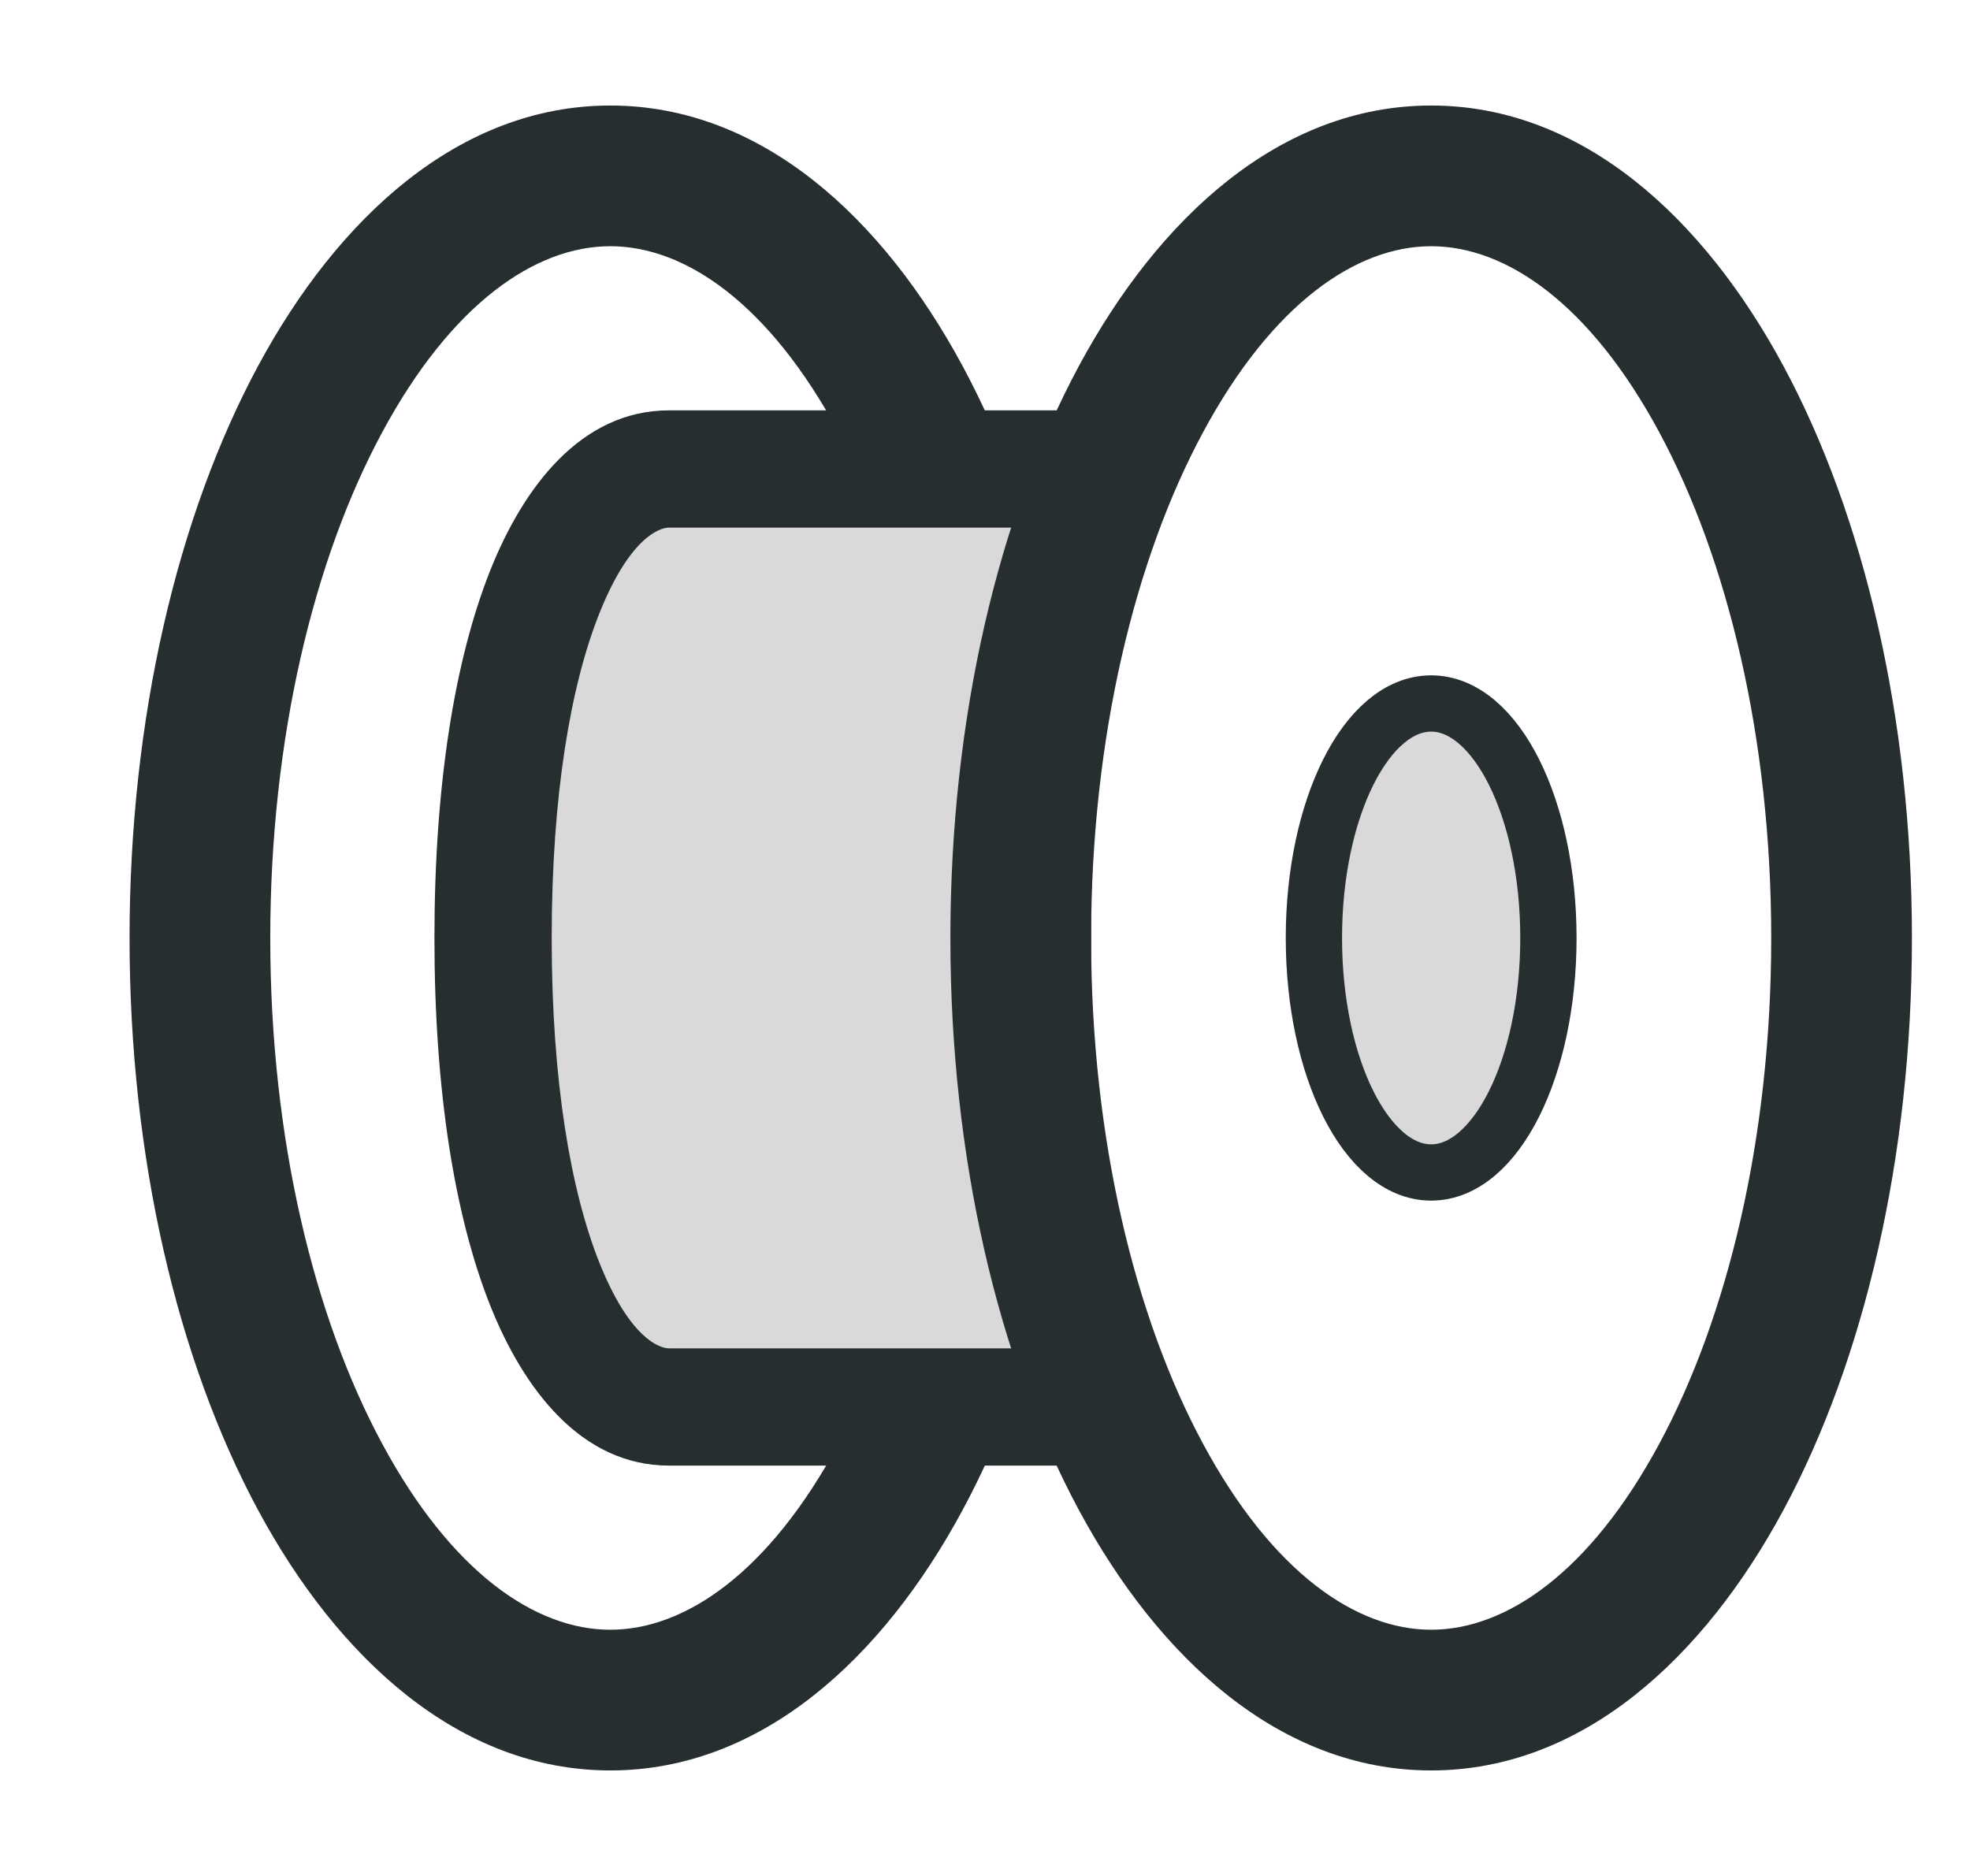
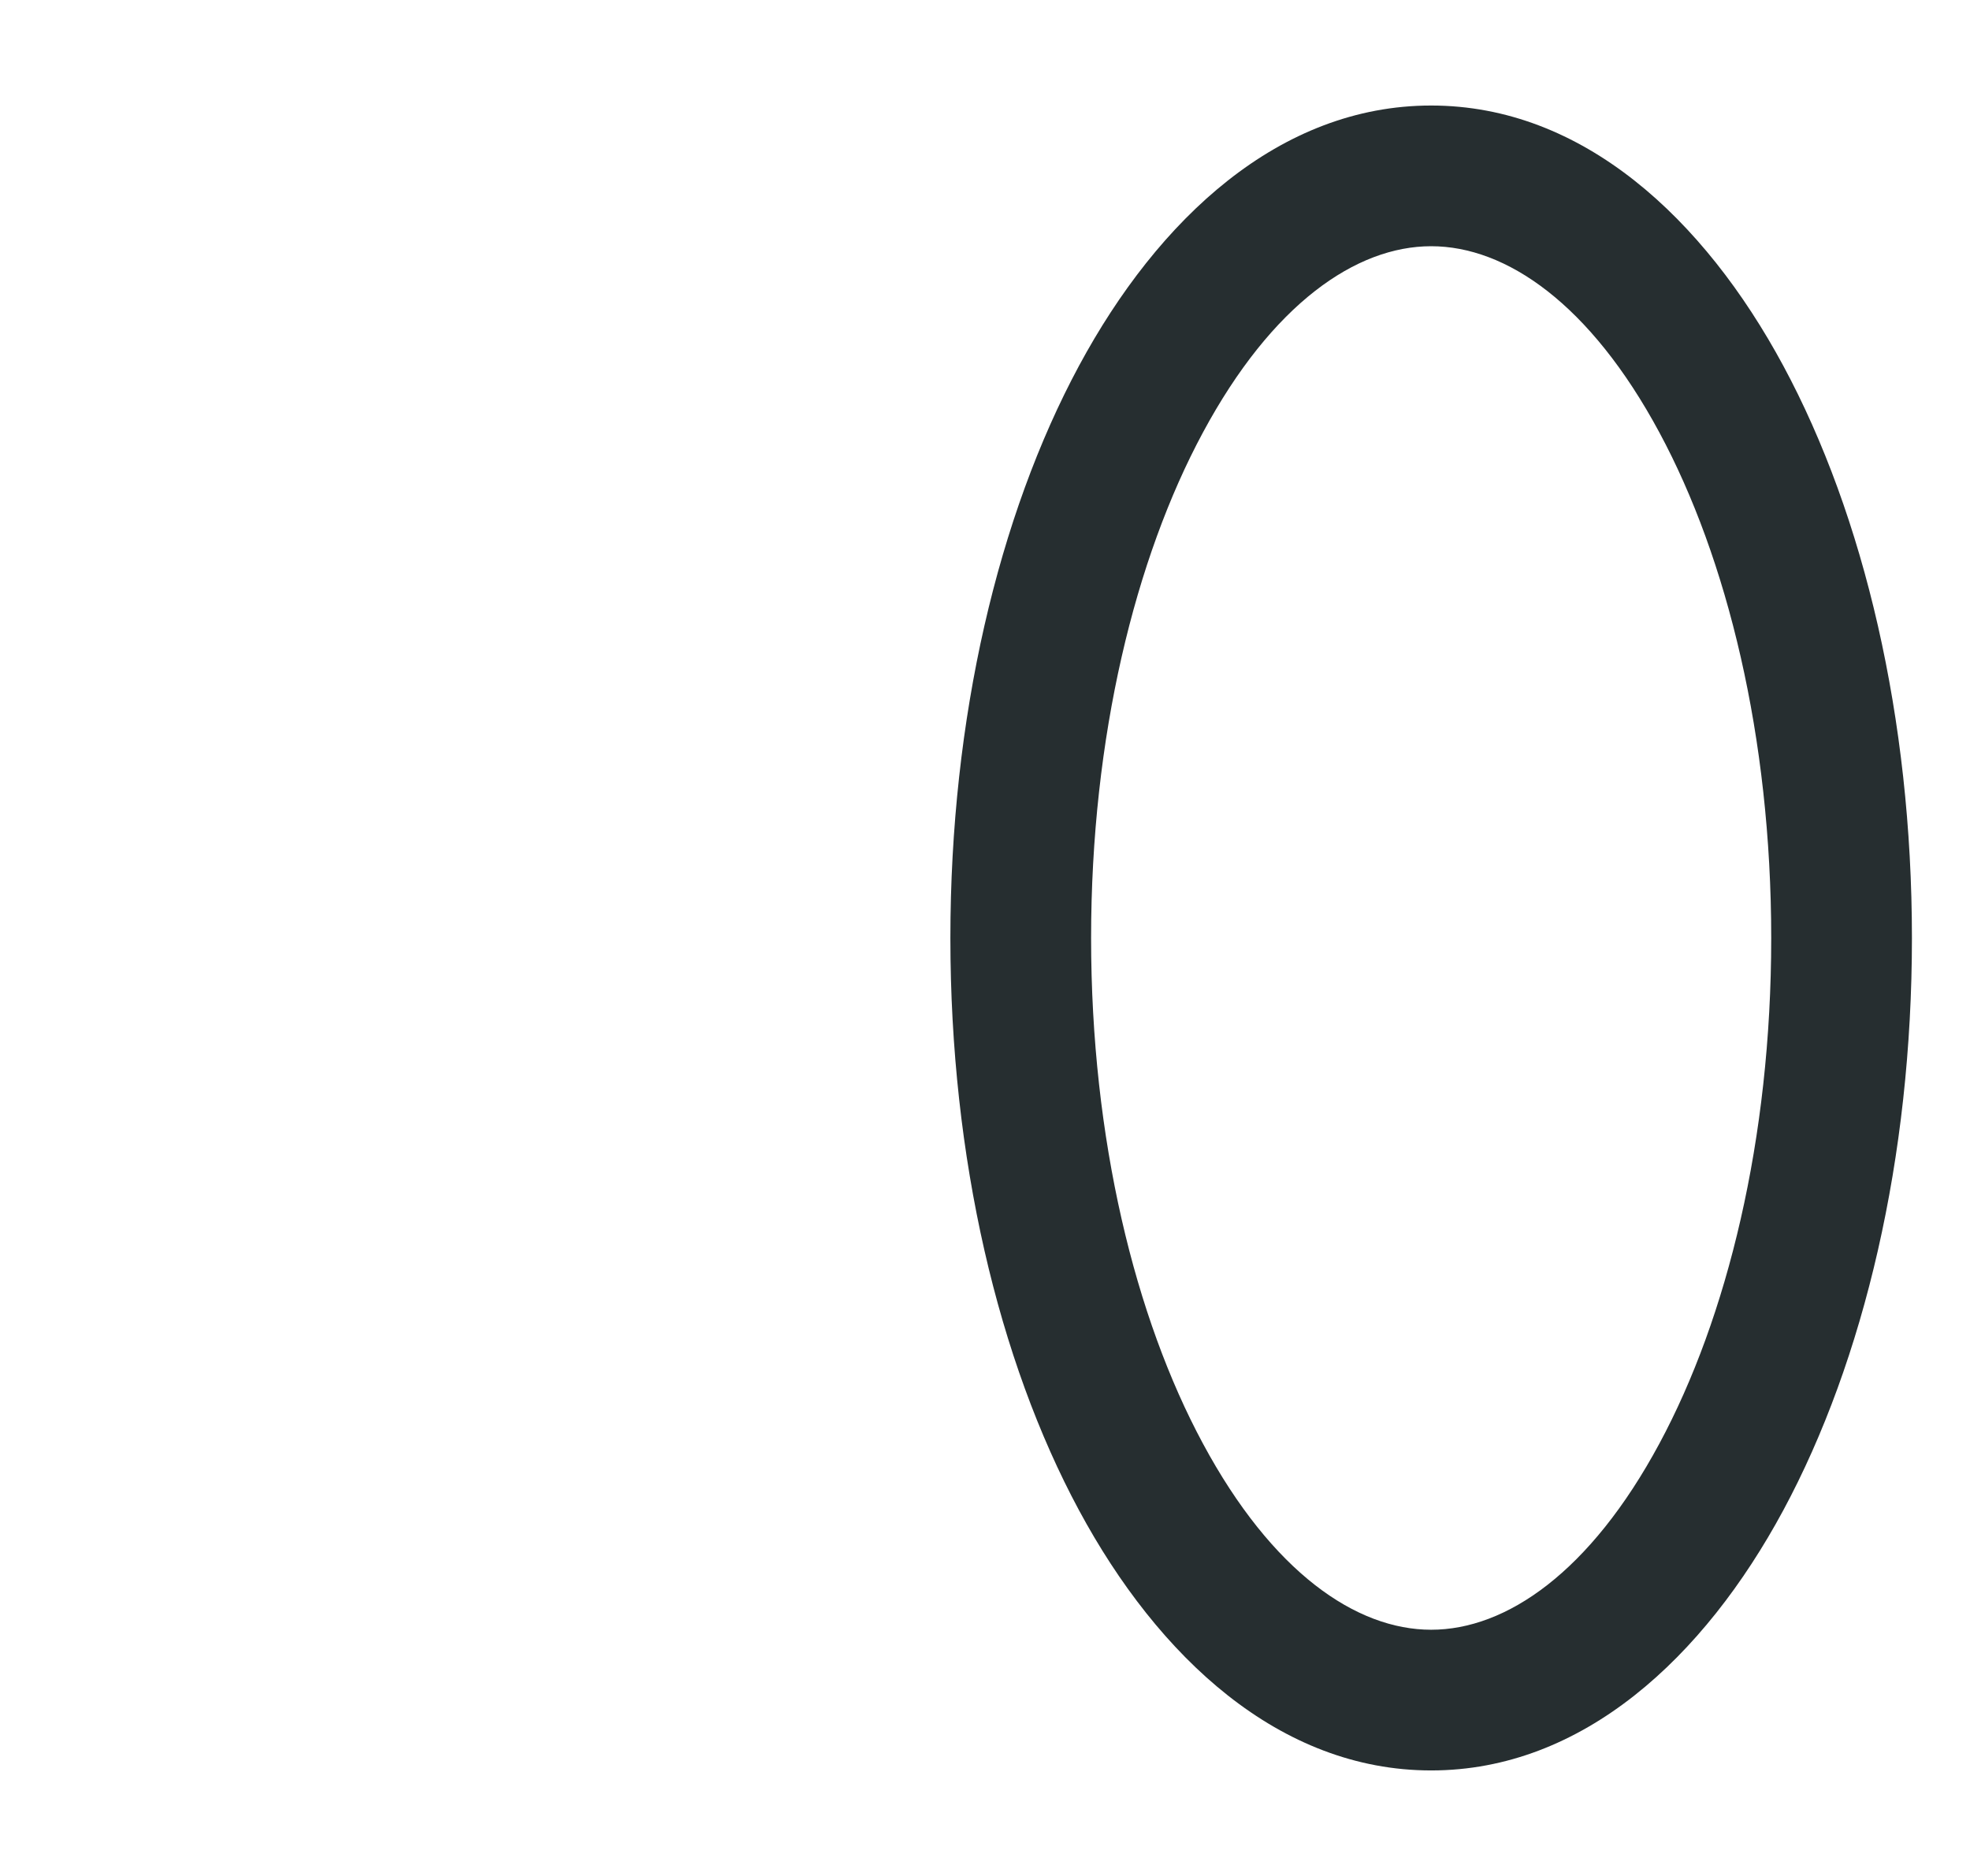
<svg xmlns="http://www.w3.org/2000/svg" width="21" height="20" viewBox="0 0 21 20" fill="none">
-   <path fill-rule="evenodd" clip-rule="evenodd" d="M4.073 4.611C3.35 5.952 2.881 7.856 2.881 10.001C2.881 12.145 3.35 14.049 4.073 15.39C4.811 16.762 5.706 17.375 6.506 17.375C7.306 17.375 8.201 16.762 8.939 15.39C9.661 14.049 10.131 12.145 10.131 10.001C10.131 7.856 9.661 5.952 8.939 4.611C8.201 3.239 7.306 2.625 6.506 2.625C5.706 2.625 4.811 3.239 4.073 4.611ZM2.752 3.9C3.597 2.331 4.89 1.125 6.506 1.125C8.122 1.125 9.415 2.331 10.26 3.9C11.121 5.499 11.631 7.658 11.631 10.001C11.631 12.343 11.121 14.502 10.26 16.101C9.415 17.67 8.122 18.875 6.506 18.875C4.89 18.875 3.597 17.67 2.752 16.101C1.891 14.502 1.381 12.343 1.381 10.001C1.381 7.658 1.891 5.499 2.752 3.9Z" fill="#262E30" />
-   <path fill-rule="evenodd" clip-rule="evenodd" d="M11.807 5H7.131C6.095 5 5.256 6.844 5.256 10C5.256 13.156 6.095 15 7.131 15H11.807C11.227 13.621 10.881 11.886 10.881 10C10.881 8.114 11.227 6.379 11.807 5Z" fill="#D9D9D9" />
-   <path fill-rule="evenodd" clip-rule="evenodd" d="M12.099 4.375H7.131C6.198 4.375 5.581 5.187 5.224 6.086C4.845 7.041 4.631 8.377 4.631 10C4.631 11.623 4.845 12.959 5.224 13.914C5.581 14.813 6.198 15.625 7.131 15.625H12.099C11.901 15.242 11.723 14.824 11.569 14.375H7.131C7.029 14.375 6.708 14.265 6.386 13.453C6.086 12.697 5.881 11.533 5.881 10C5.881 8.467 6.086 7.303 6.386 6.547C6.708 5.735 7.029 5.625 7.131 5.625H11.569C11.723 5.176 11.901 4.758 12.099 4.375Z" fill="#262E30" />
  <path fill-rule="evenodd" clip-rule="evenodd" d="M12.823 4.611C12.101 5.952 11.631 7.856 11.631 10.001C11.631 12.145 12.101 14.049 12.823 15.39C13.561 16.762 14.456 17.375 15.256 17.375C16.056 17.375 16.951 16.762 17.689 15.39C18.411 14.049 18.881 12.145 18.881 10.001C18.881 7.856 18.411 5.952 17.689 4.611C16.951 3.239 16.056 2.625 15.256 2.625C14.456 2.625 13.561 3.239 12.823 4.611ZM11.502 3.9C12.347 2.331 13.64 1.125 15.256 1.125C16.872 1.125 18.165 2.331 19.01 3.9C19.871 5.499 20.381 7.658 20.381 10.001C20.381 12.343 19.871 14.502 19.01 16.101C18.165 17.67 16.872 18.875 15.256 18.875C13.64 18.875 12.347 17.67 11.502 16.101C10.641 14.502 10.131 12.343 10.131 10.001C10.131 7.658 10.641 5.499 11.502 3.9Z" fill="#262E30" />
-   <ellipse cx="15.256" cy="10" rx="1.25" ry="2.5" fill="#D9D9D9" stroke="#262E30" stroke-width="0.6" stroke-linejoin="round" />
</svg>